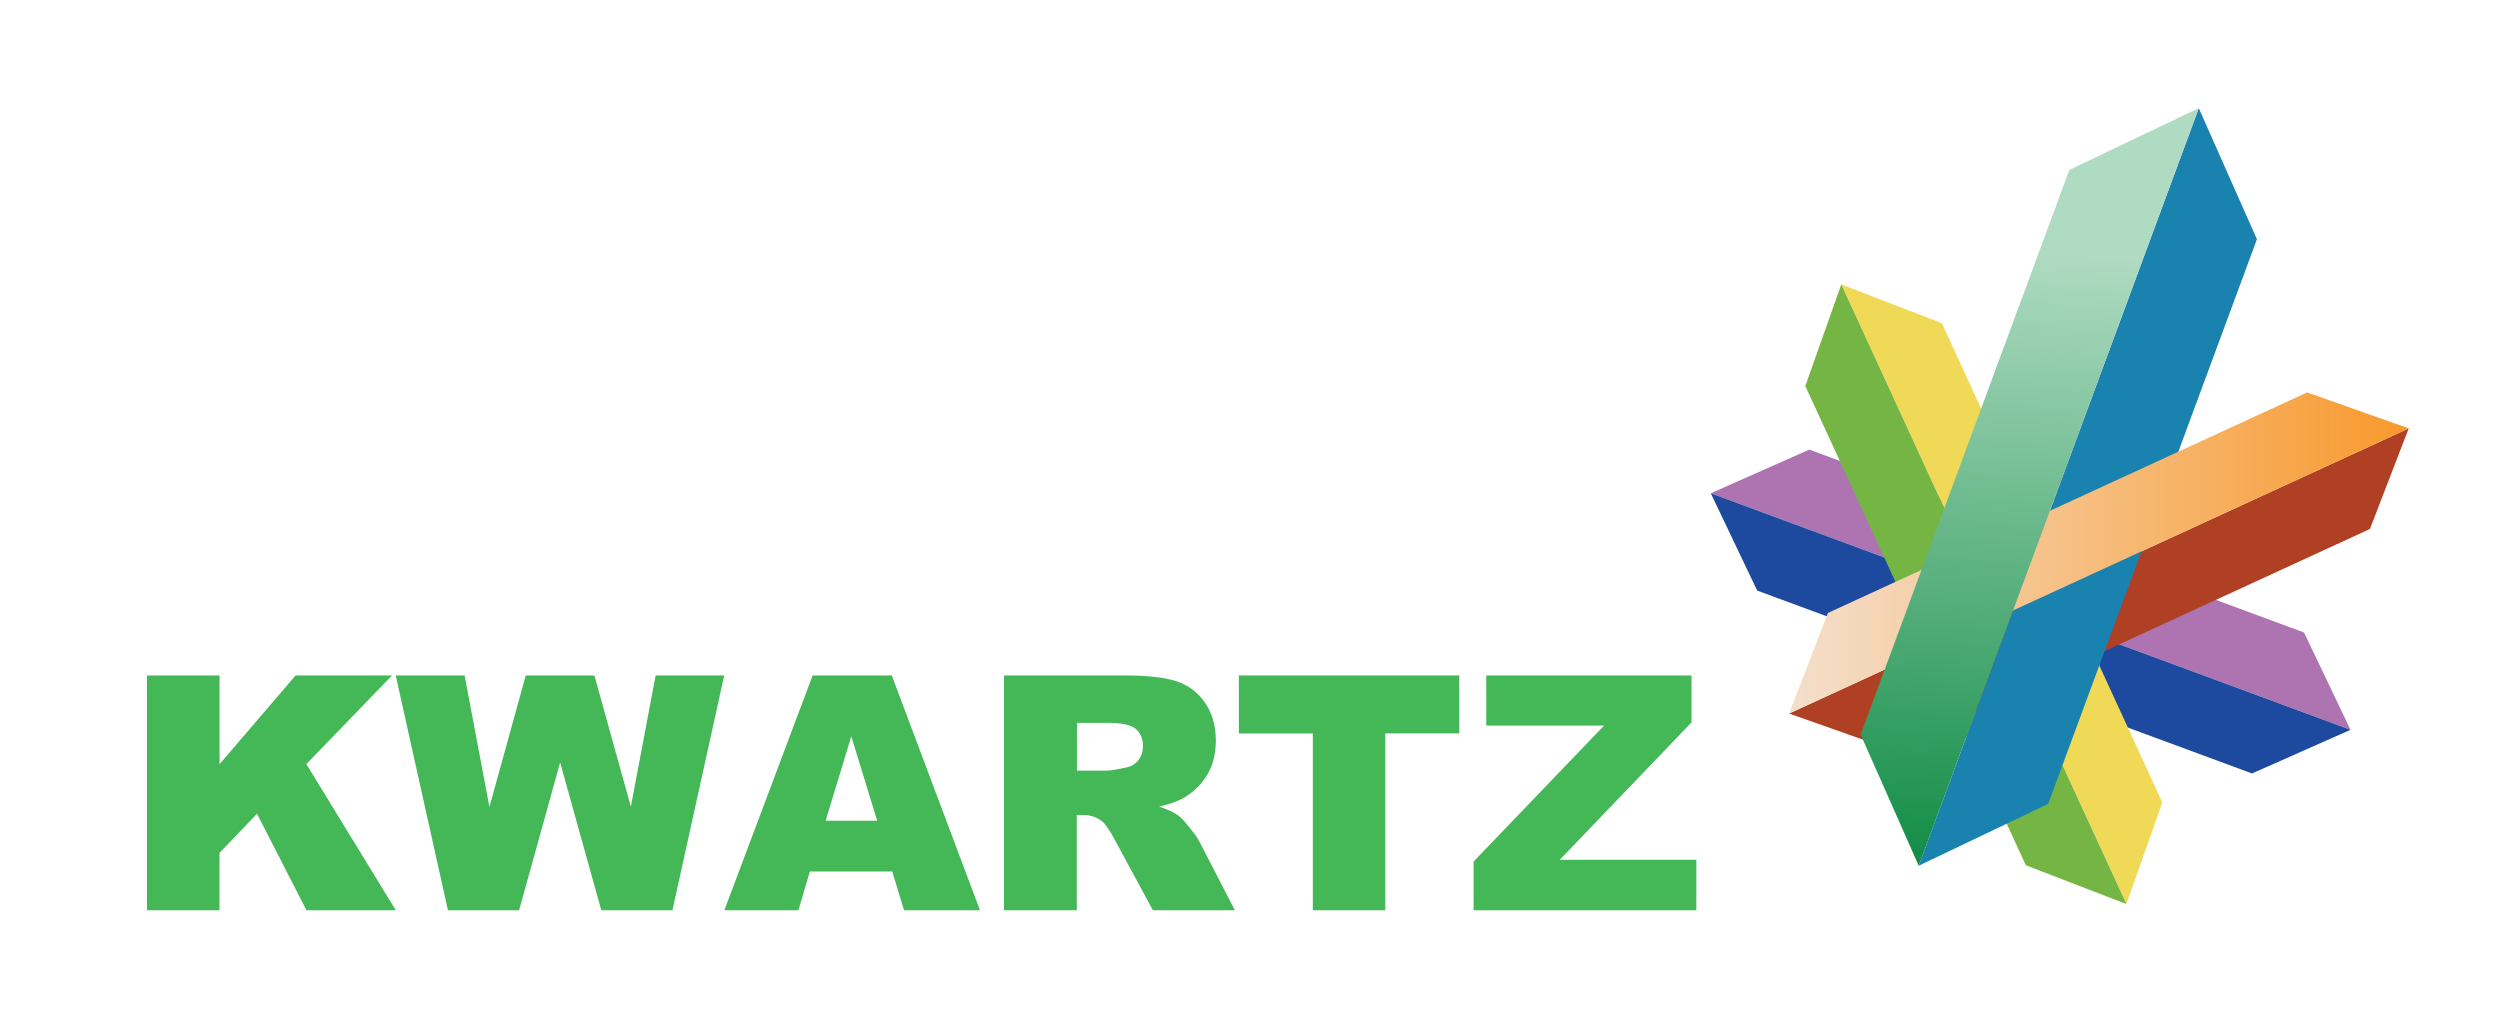
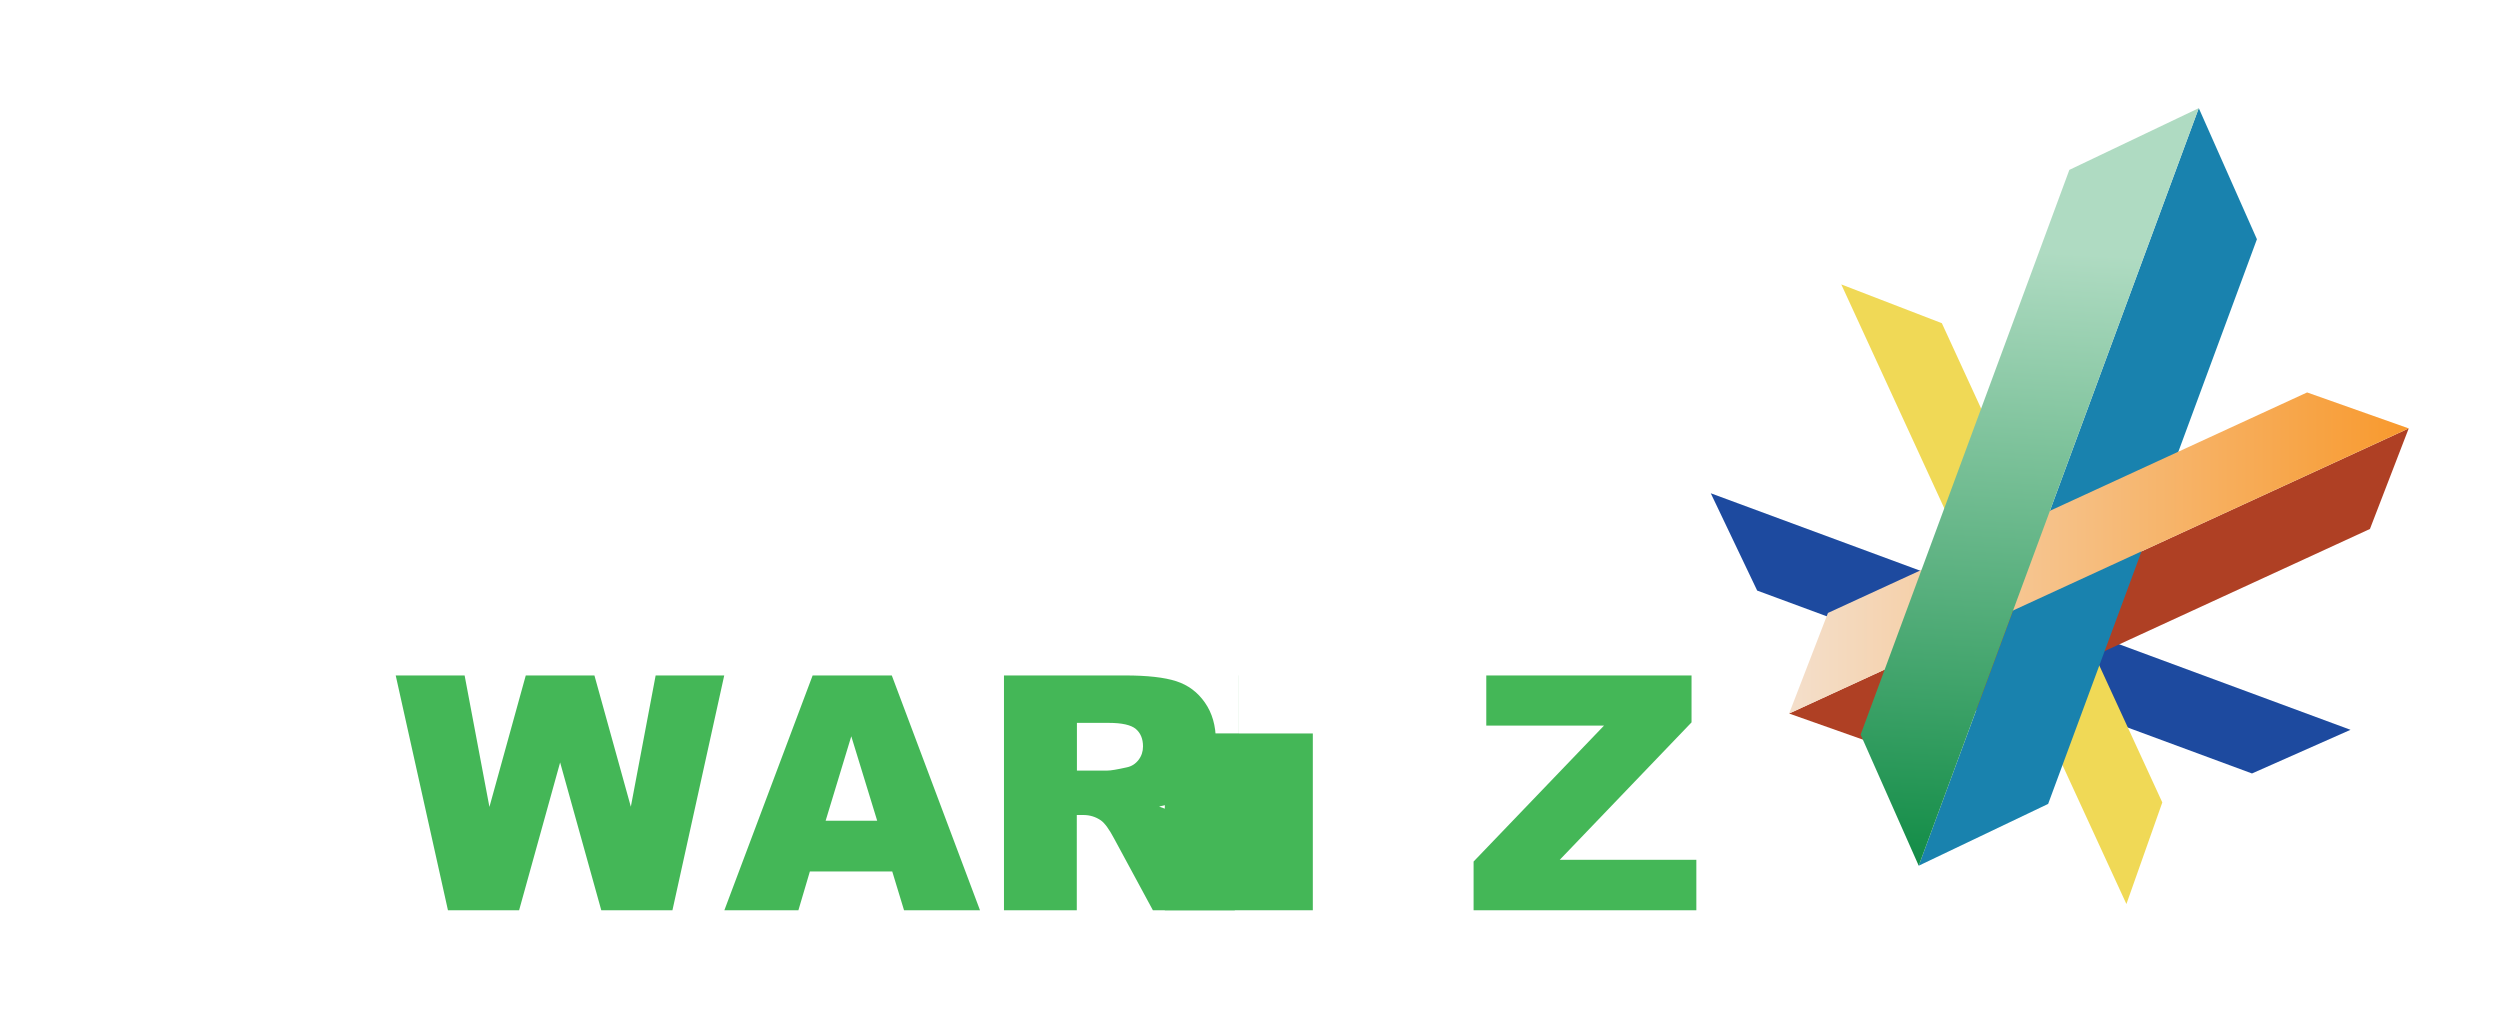
<svg xmlns="http://www.w3.org/2000/svg" version="1.1" id="Layer_1" x="0px" y="0px" viewBox="0 0 390 158.89" style="enable-background:new 0 0 390 158.89;" xml:space="preserve">
  <style type="text/css">
	.st0{fill:#44B757;}
	.st1{fill:#AE74B1;}
	.st2{fill:#1D4A9F;}
	.st3{fill:#F0D956;}
	.st4{fill:#75B543;}
	.st5{fill:#AF4024;}
	.st6{fill:#1982AE;}
	.st7{fill:url(#SVGID_1_);}
	.st8{fill:url(#SVGID_00000167355232240563543390000006443804552298086022_);}
</style>
  <g>
    <g>
-       <path class="st0" d="M22.93,105.37h11.32v13.84l11.86-13.84h15.05l-13.37,13.83L61.75,142H47.81l-7.72-15.06l-5.85,6.12V142H22.93    V105.37z" />
      <path class="st0" d="M61.73,105.37h10.75l3.87,20.51l5.67-20.51h10.71l5.68,20.48l3.87-20.48h10.7L104.9,142H93.8l-6.42-23.06    L80.98,142h-11.1L61.73,105.37z" />
      <path class="st0" d="M139.19,135.95h-12.85l-1.79,6.05H113l13.77-36.63h12.35L152.88,142h-11.85L139.19,135.95z M136.84,128.03    l-4.04-13.17l-4,13.17H136.84z" />
      <path class="st0" d="M156.62,142v-36.63h18.86c3.5,0,6.17,0.3,8.02,0.9s3.34,1.71,4.47,3.34c1.13,1.62,1.7,3.6,1.7,5.93    c0,2.03-0.43,3.79-1.3,5.26c-0.87,1.47-2.06,2.67-3.57,3.58c-0.97,0.58-2.29,1.07-3.98,1.45c1.35,0.45,2.33,0.9,2.95,1.35    c0.42,0.3,1.02,0.94,1.81,1.93c0.79,0.98,1.32,1.74,1.58,2.28l5.48,10.61h-12.79l-6.05-11.19c-0.77-1.45-1.45-2.39-2.05-2.82    c-0.82-0.57-1.74-0.85-2.77-0.85h-1V142H156.62z M167.99,120.21h4.77c0.52,0,1.52-0.17,3-0.5c0.75-0.15,1.36-0.53,1.84-1.15    s0.71-1.32,0.71-2.12c0-1.18-0.38-2.09-1.12-2.72c-0.75-0.63-2.16-0.95-4.22-0.95h-4.97V120.21z" />
-       <path class="st0" d="M193.25,105.37h34.4v9.04h-11.54V142H204.8v-27.58h-11.54V105.37z" />
+       <path class="st0" d="M193.25,105.37v9.04h-11.54V142H204.8v-27.58h-11.54V105.37z" />
      <path class="st0" d="M231.85,105.37h32.03v7.32l-20.56,21.44h21.31V142h-34.75v-7.6l20.35-21.21h-18.37V105.37z" />
    </g>
  </g>
  <g>
-     <polygon class="st1" points="366.68,113.85 266.88,76.95 282.25,70.14 359.43,98.67  " />
    <polygon class="st2" points="351.31,120.66 274.12,92.13 266.88,76.95 366.68,113.85  " />
    <polygon class="st3" points="331.72,141.03 287.24,44.37 302.93,50.42 337.32,125.18  " />
-     <polygon class="st4" points="316.03,134.98 281.63,60.22 287.24,44.37 331.72,141.03  " />
    <polygon class="st5" points="279.1,111.31 375.76,66.83 369.71,82.52 294.96,116.92  " />
    <polygon class="st6" points="299.32,135.05 343.01,16.87 352.08,37.32 319.51,125.41  " />
    <linearGradient id="SVGID_1_" gradientUnits="userSpaceOnUse" x1="279.103" y1="86.267" x2="375.761" y2="86.267">
      <stop offset="0" style="stop-color:#F4DFCB" />
      <stop offset="1" style="stop-color:#F8992D" />
    </linearGradient>
    <polygon class="st7" points="285.16,95.62 359.91,61.22 375.76,66.83 279.1,111.31  " />
    <linearGradient id="SVGID_00000147179234144420285500000016724212524323159962_" gradientUnits="userSpaceOnUse" x1="295.2" y1="455.807" x2="323.916" y2="549.899" gradientTransform="matrix(0.938 0.347 -0.347 0.938 199.347 -490.738)">
      <stop offset="0" style="stop-color:#AFDBC2" />
      <stop offset="1" style="stop-color:#0F8B44" />
    </linearGradient>
    <polygon style="fill:url(#SVGID_00000147179234144420285500000016724212524323159962_);" points="290.26,114.6 322.82,26.5    343.01,16.87 299.32,135.05  " />
  </g>
</svg>